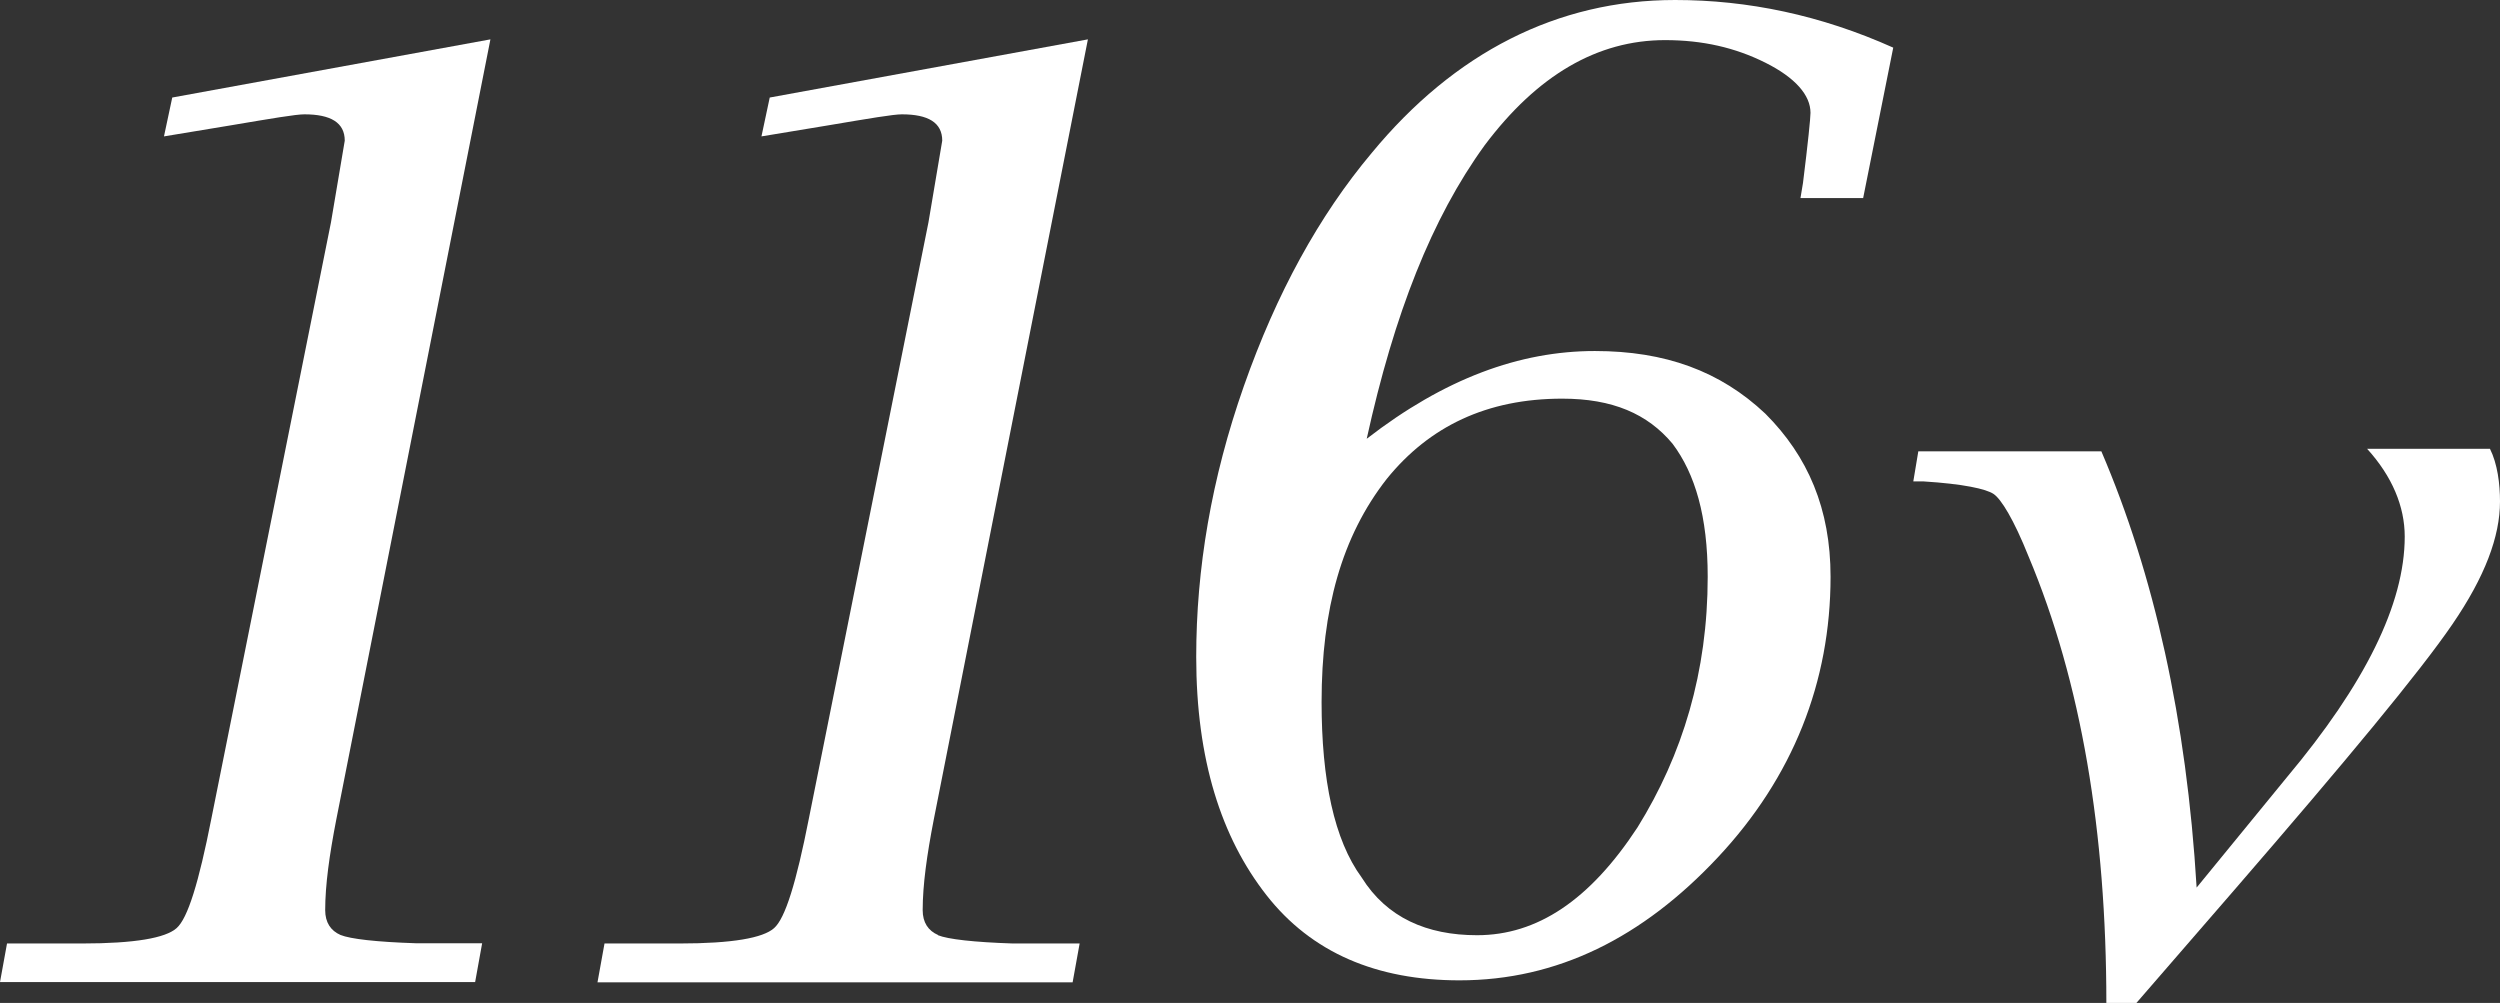
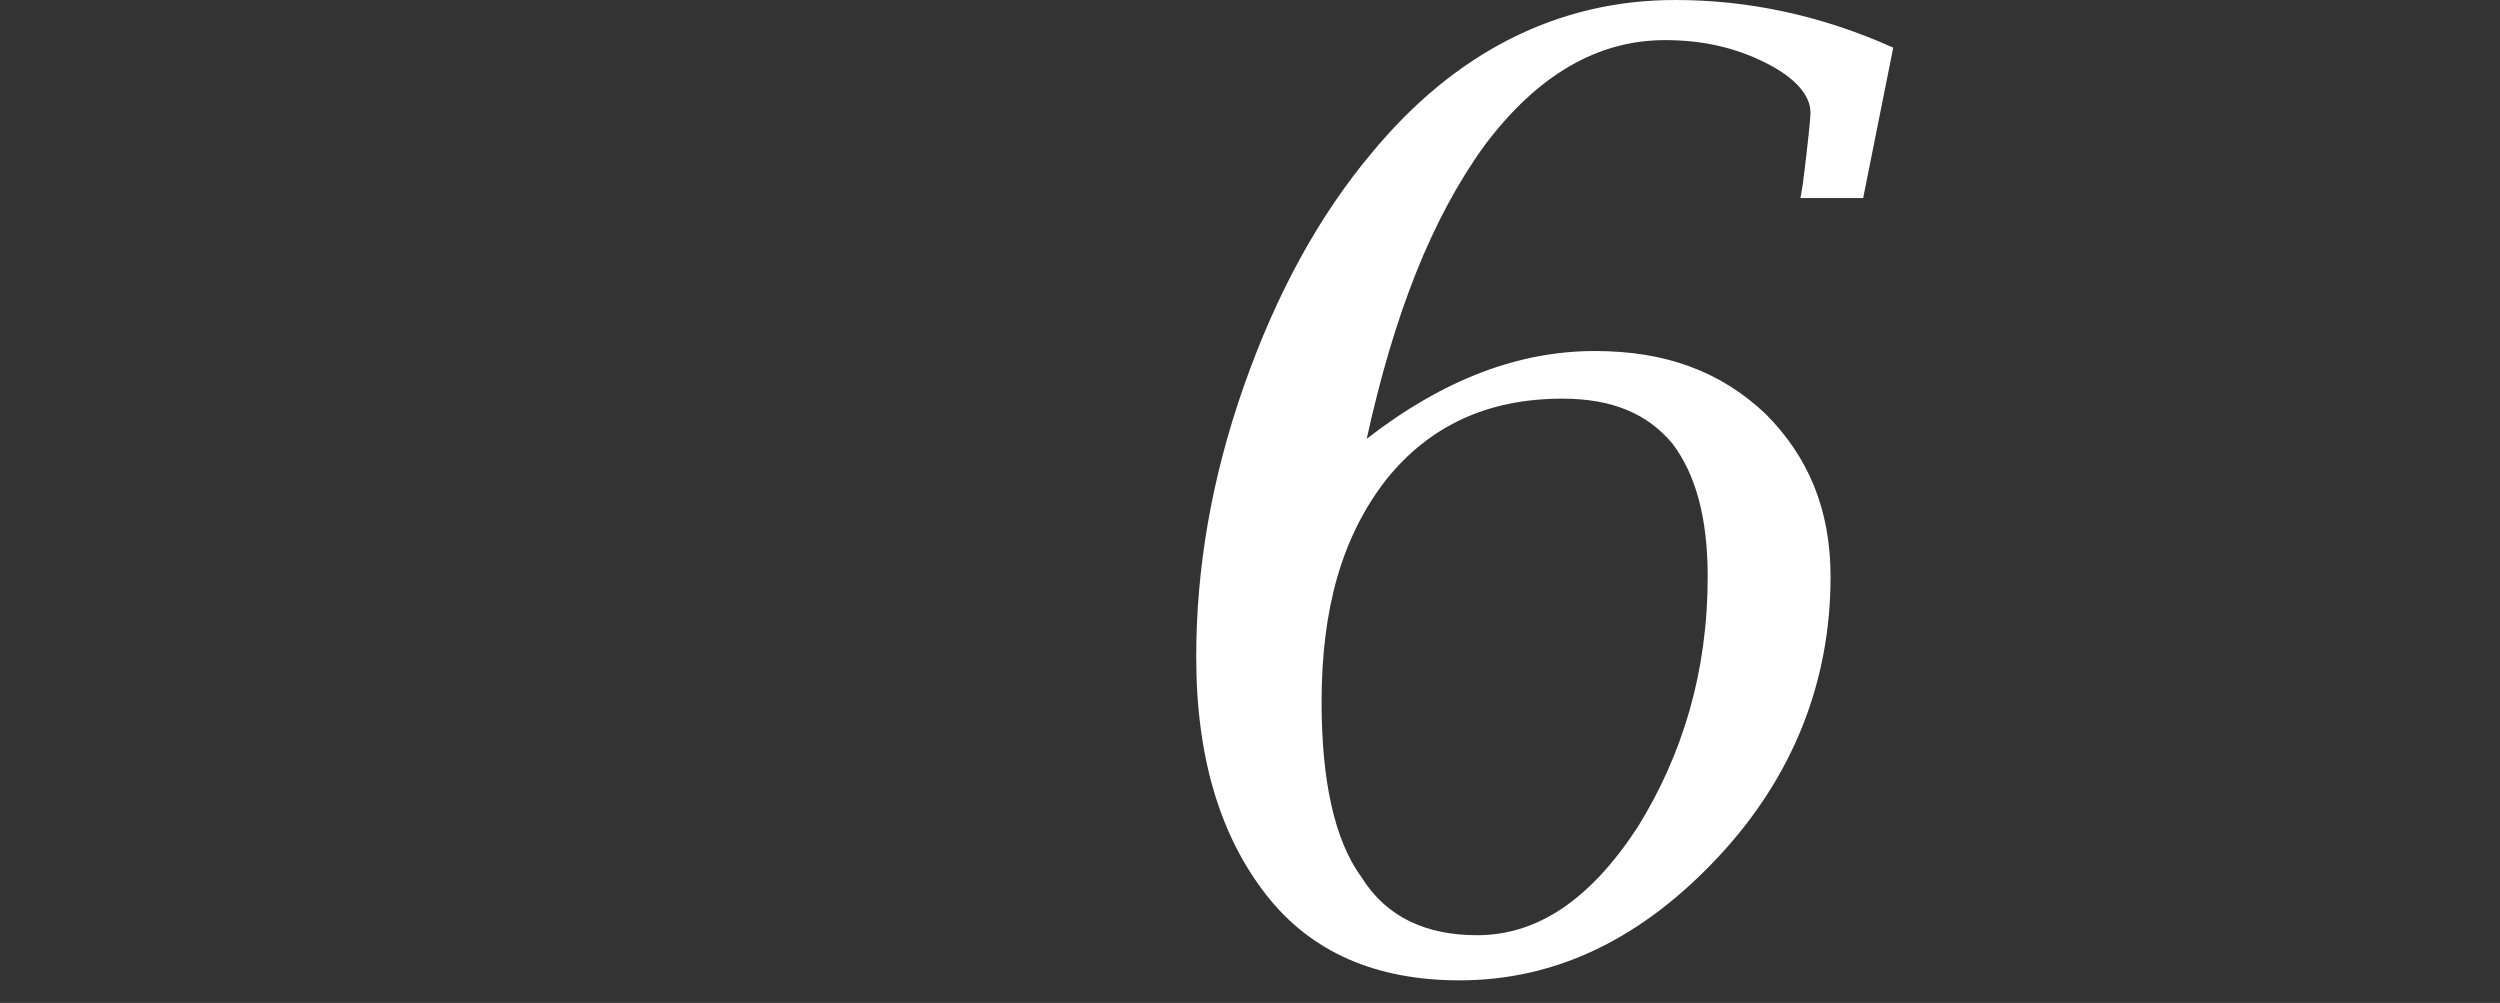
<svg xmlns="http://www.w3.org/2000/svg" id="_レイヤー_1" viewBox="0 0 99.71 40">
  <rect x="0" y="0" width="99.71" height="40" fill="#333333" stroke="none" />
  <defs>
    <style>.cls-1{fill:#fff;stroke-width:0px;}</style>
  </defs>
  <path class="cls-1" d="M54.51,17.5c3.1-2.4,6.1-3.5,9.1-3.5,2.8,0,5,.8,6.8,2.5,1.7,1.7,2.6,3.8,2.6,6.5,0,4.2-1.5,8-4.5,11.2s-6.4,4.9-10.3,4.9c-3.3,0-5.9-1.1-7.7-3.4s-2.8-5.4-2.8-9.5c0-3.5.6-7.1,1.9-10.8,1.3-3.7,3-6.8,5.1-9.3,3.3-4,7.4-6.1,12.1-6.1,2.9,0,5.8.6,8.7,1.9l-1.2,6h-2.5l.1-.6c.2-1.6.3-2.6.3-2.8,0-.7-.6-1.4-1.8-2s-2.5-.9-4-.9c-2.7,0-5.1,1.4-7.2,4.2-2.1,2.9-3.6,6.7-4.7,11.7ZM52.71,28c0,3.1.5,5.5,1.6,7,1,1.6,2.6,2.3,4.6,2.3,2.4,0,4.5-1.4,6.4-4.3,1.8-2.9,2.8-6.2,2.8-10,0-2.4-.5-4.1-1.4-5.3-1-1.2-2.4-1.8-4.4-1.8-3,0-5.3,1.1-7,3.2-1.8,2.3-2.6,5.2-2.6,8.9Z" />
-   <path class="cls-1" d="M84.01,40c0-6.8-1-12.8-3.1-17.8-.6-1.5-1.1-2.3-1.4-2.5s-1.2-.4-2.8-.5h-.4l.2-1.2h7.3c2.1,4.9,3.4,10.7,3.8,17.4l3.6-4.4c3.1-3.7,4.7-6.9,4.7-9.6,0-1.2-.5-2.4-1.5-3.5h4.9c.3.6.4,1.4.4,2.1,0,1.4-.6,3-1.9,4.9s-4.2,5.4-8.7,10.6l-3.9,4.5h-1.2Z" />
-   <path class="cls-1" d="M19.56,1.57L6.87,3.89l-.33,1.55,2.66-.44c1.66-.28,2.6-.44,2.94-.44,1.05,0,1.61.33,1.61,1.05l-.55,3.26-4.77,23.78c-.5,2.54-.94,3.98-1.39,4.37-.44.39-1.66.61-3.77.61H.28L0,39.17h18.95l.28-1.55h-2.66c-1.55-.05-2.6-.17-2.99-.33-.39-.17-.61-.5-.61-.99,0-1,.17-2.21.44-3.6L19.56,1.57ZM37.41,37.29c-.39-.17-.61-.5-.61-.99,0-1,.17-2.21.44-3.6L43.39,1.57l-12.69,2.32-.33,1.55,2.66-.44c1.66-.28,2.6-.44,2.94-.44,1.05,0,1.61.33,1.61,1.05l-.55,3.26-4.77,23.78c-.5,2.54-.94,3.98-1.39,4.37-.44.39-1.66.61-3.77.61h-2.99l-.28,1.55h18.95l.28-1.55h-2.66c-1.55-.05-2.6-.17-2.99-.33Z" />
</svg>